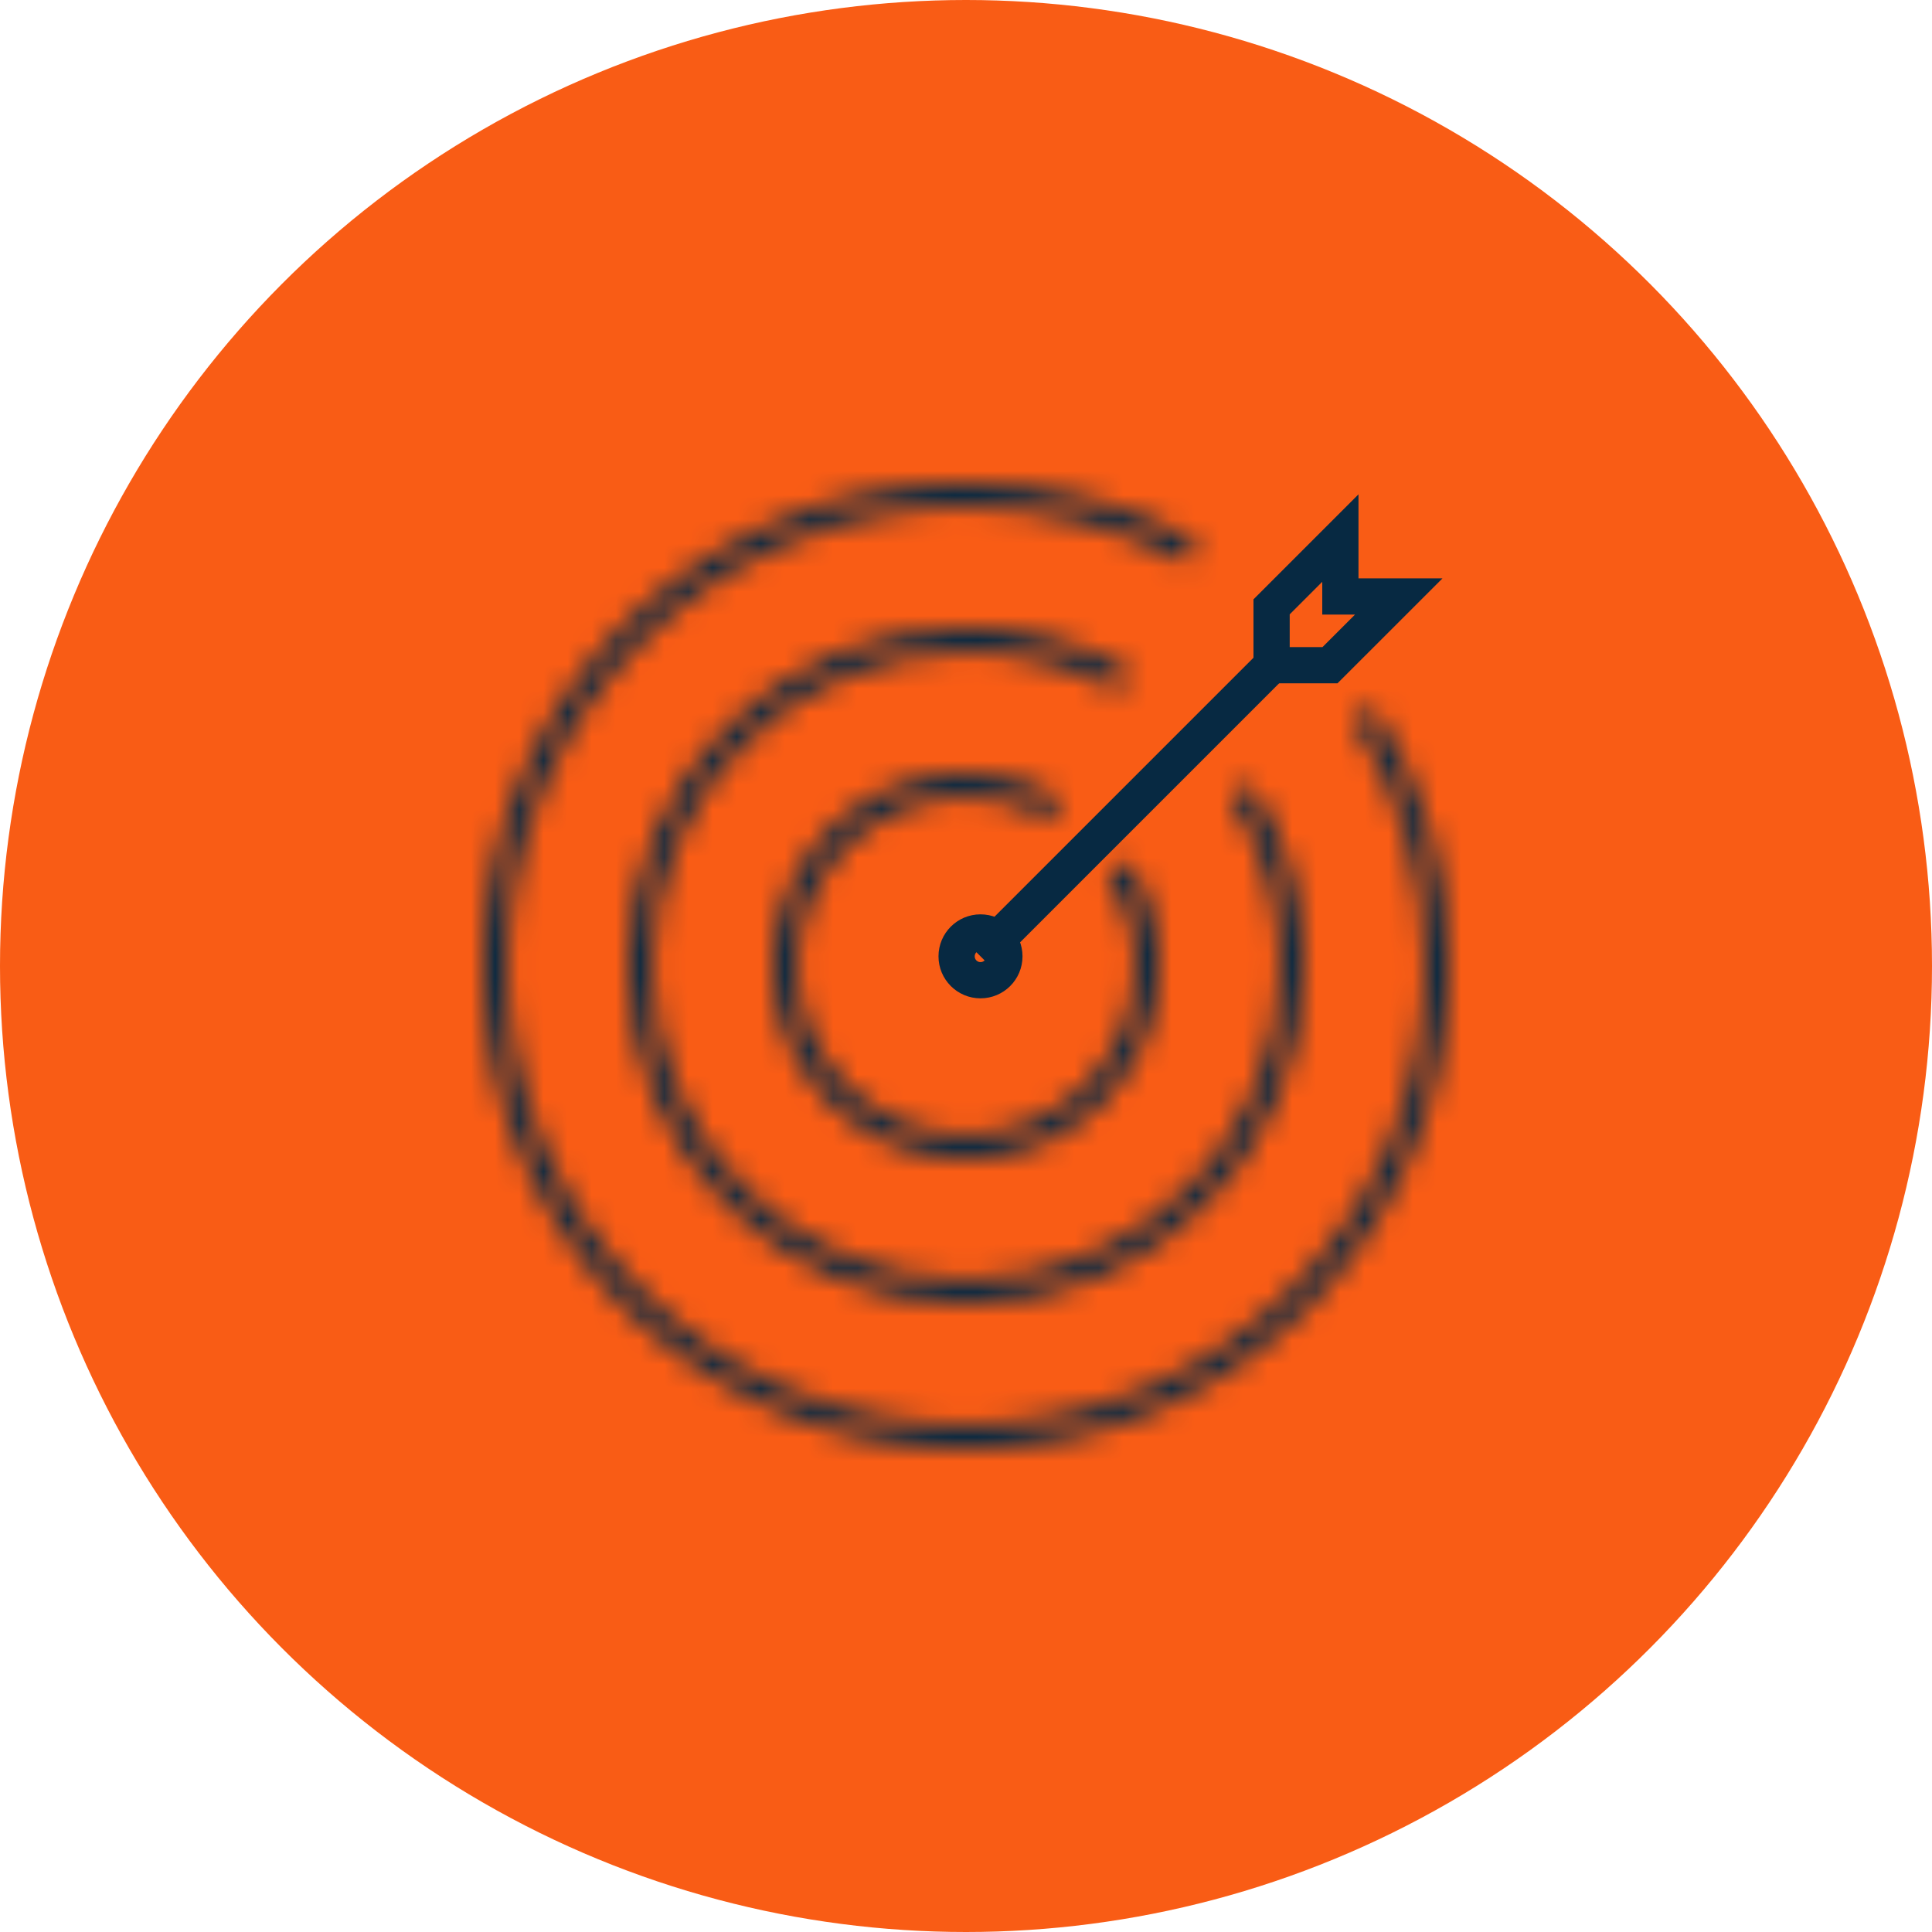
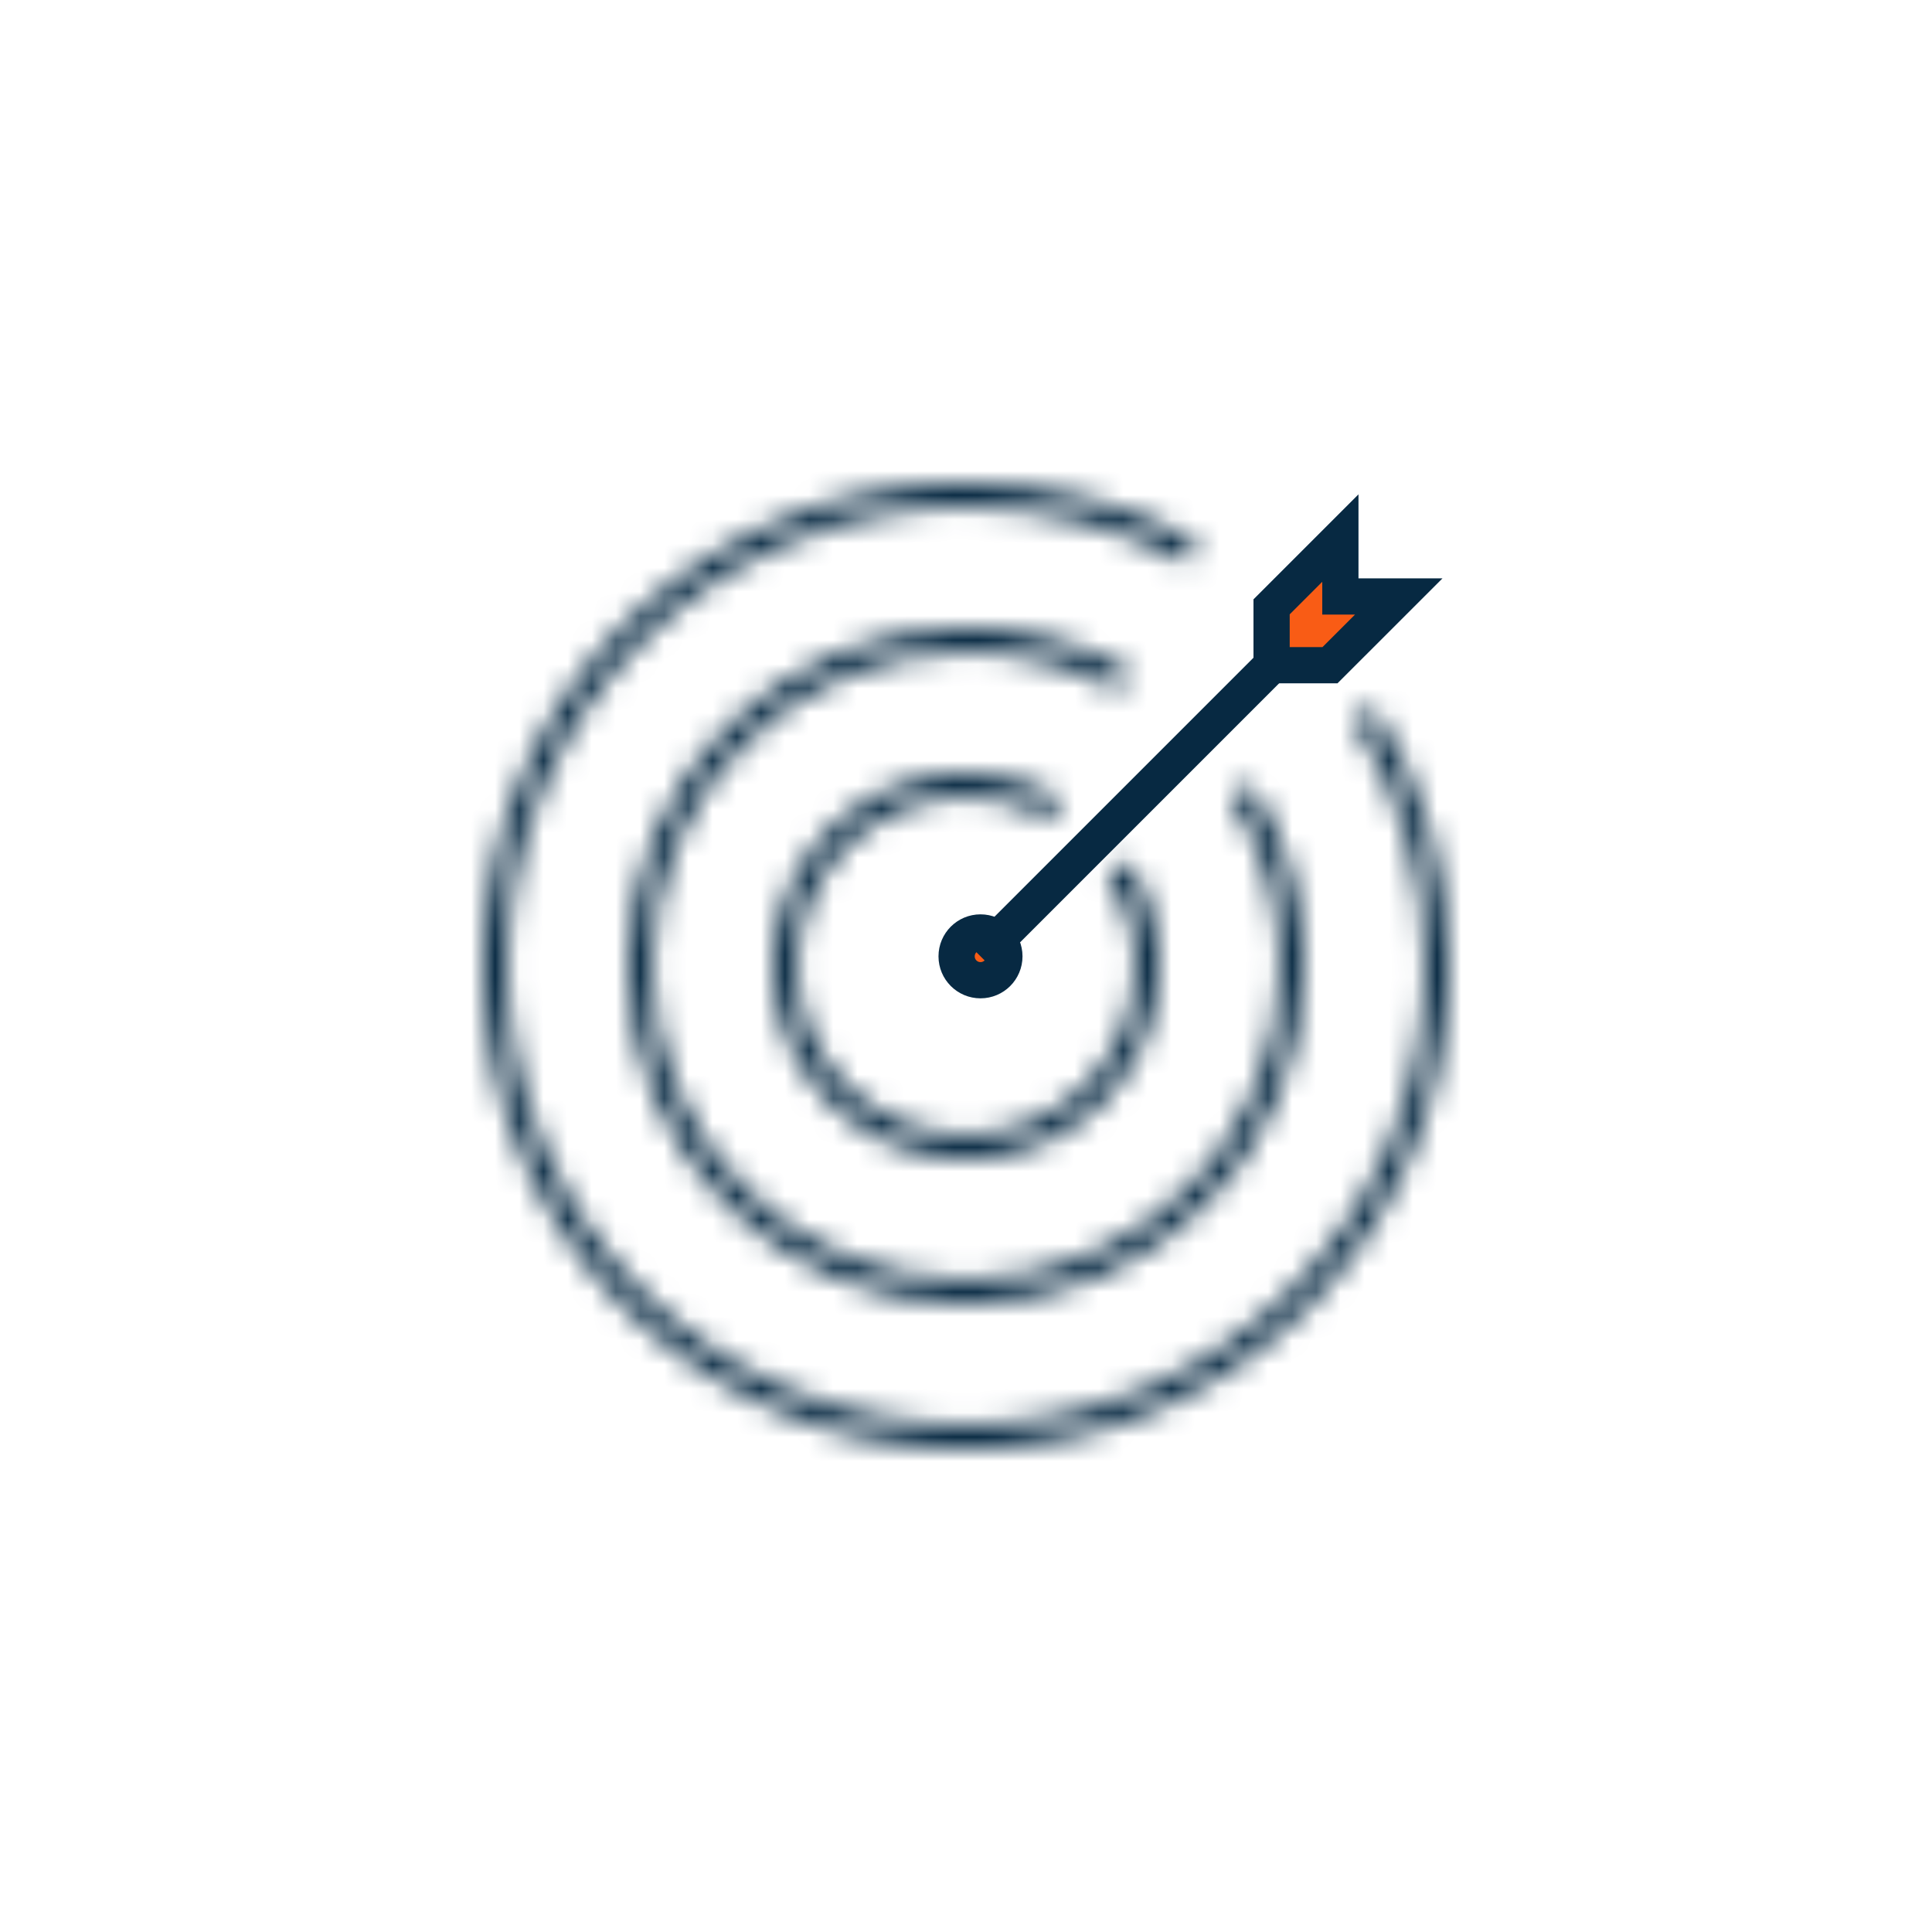
<svg xmlns="http://www.w3.org/2000/svg" width="80" height="80" viewBox="0 0 80 80" fill="none">
-   <circle cx="40" cy="40" r="40" fill="#F95C15" />
  <path d="M41.59 39.6C41.59 40.146 41.147 40.589 40.6 40.589C40.054 40.589 39.611 40.146 39.611 39.6C39.611 39.054 40.054 38.611 40.6 38.611C41.147 38.611 41.59 39.054 41.59 39.6Z" fill="#F95C15" stroke="#072942" stroke-width="1.5" />
  <path d="M40.6 39.599L54.755 25.444" stroke="#072942" stroke-width="1.5" stroke-miterlimit="10" />
  <path d="M55.502 23.948V24.698H56.252H57.92L55.072 27.545H52.654V25.128L55.502 22.28V23.948Z" fill="#F95C15" stroke="#072942" stroke-width="1.5" />
  <mask id="path-5-inside-1_6187_29475" fill="white">
-     <path fill-rule="evenodd" clip-rule="evenodd" d="M49.595 22.447C46.746 20.887 43.477 20 40 20C28.954 20 20 28.954 20 40C20 51.046 28.954 60 40 60C51.046 60 60 51.046 60 40C60 36.063 58.862 32.392 56.898 29.297L56.049 29.825C57.918 32.767 59 36.257 59 40C59 50.493 50.493 59 40 59C29.507 59 21 50.493 21 40C21 29.507 29.507 21 40 21C43.307 21 46.416 21.845 49.124 23.33L49.595 22.447ZM46.77 27.743C44.764 26.632 42.456 26 40 26C32.268 26 26 32.268 26 40C26 47.732 32.268 54 40 54C47.732 54 54 47.732 54 40C54 37.227 53.194 34.642 51.803 32.467L50.953 32.996C52.249 35.017 53 37.421 53 40C53 47.18 47.18 53 40 53C32.82 53 27 47.18 27 40C27 32.82 32.82 27 40 27C42.286 27 44.434 27.59 46.3 28.626L46.77 27.743ZM43.946 33.039C42.781 32.378 41.435 32 40 32C35.582 32 32 35.582 32 40C32 44.418 35.582 48 40 48C44.418 48 48 44.418 48 40C48 38.391 47.525 36.892 46.707 35.638L45.858 36.166C46.58 37.267 47 38.585 47 40C47 43.866 43.866 47 40 47C36.134 47 33 43.866 33 40C33 36.134 36.134 33 40 33C41.265 33 42.451 33.335 43.475 33.922L43.946 33.039Z" />
+     <path fill-rule="evenodd" clip-rule="evenodd" d="M49.595 22.447C46.746 20.887 43.477 20 40 20C28.954 20 20 28.954 20 40C20 51.046 28.954 60 40 60C51.046 60 60 51.046 60 40C60 36.063 58.862 32.392 56.898 29.297L56.049 29.825C57.918 32.767 59 36.257 59 40C59 50.493 50.493 59 40 59C29.507 59 21 50.493 21 40C21 29.507 29.507 21 40 21C43.307 21 46.416 21.845 49.124 23.33L49.595 22.447ZM46.77 27.743C44.764 26.632 42.456 26 40 26C32.268 26 26 32.268 26 40C26 47.732 32.268 54 40 54C47.732 54 54 47.732 54 40C54 37.227 53.194 34.642 51.803 32.467L50.953 32.996C52.249 35.017 53 37.421 53 40C53 47.18 47.18 53 40 53C32.82 53 27 47.18 27 40C27 32.82 32.82 27 40 27C42.286 27 44.434 27.59 46.3 28.626L46.77 27.743ZM43.946 33.039C42.781 32.378 41.435 32 40 32C35.582 32 32 35.582 32 40C32 44.418 35.582 48 40 48C44.418 48 48 44.418 48 40C48 38.391 47.525 36.892 46.707 35.638L45.858 36.166C46.58 37.267 47 38.585 47 40C47 43.866 43.866 47 40 47C36.134 47 33 43.866 33 40C33 36.134 36.134 33 40 33C41.265 33 42.451 33.335 43.475 33.922Z" />
  </mask>
-   <path fill-rule="evenodd" clip-rule="evenodd" d="M49.595 22.447C46.746 20.887 43.477 20 40 20C28.954 20 20 28.954 20 40C20 51.046 28.954 60 40 60C51.046 60 60 51.046 60 40C60 36.063 58.862 32.392 56.898 29.297L56.049 29.825C57.918 32.767 59 36.257 59 40C59 50.493 50.493 59 40 59C29.507 59 21 50.493 21 40C21 29.507 29.507 21 40 21C43.307 21 46.416 21.845 49.124 23.33L49.595 22.447ZM46.77 27.743C44.764 26.632 42.456 26 40 26C32.268 26 26 32.268 26 40C26 47.732 32.268 54 40 54C47.732 54 54 47.732 54 40C54 37.227 53.194 34.642 51.803 32.467L50.953 32.996C52.249 35.017 53 37.421 53 40C53 47.18 47.18 53 40 53C32.82 53 27 47.18 27 40C27 32.82 32.82 27 40 27C42.286 27 44.434 27.59 46.3 28.626L46.77 27.743ZM43.946 33.039C42.781 32.378 41.435 32 40 32C35.582 32 32 35.582 32 40C32 44.418 35.582 48 40 48C44.418 48 48 44.418 48 40C48 38.391 47.525 36.892 46.707 35.638L45.858 36.166C46.58 37.267 47 38.585 47 40C47 43.866 43.866 47 40 47C36.134 47 33 43.866 33 40C33 36.134 36.134 33 40 33C41.265 33 42.451 33.335 43.475 33.922L43.946 33.039Z" fill="#F95C15" />
  <path d="M49.595 22.447L50.918 23.153L51.616 21.845L50.315 21.132L49.595 22.447ZM56.898 29.297L58.164 28.493L57.368 27.238L56.106 28.023L56.898 29.297ZM56.049 29.825L55.256 28.552L53.971 29.352L54.783 30.63L56.049 29.825ZM49.124 23.33L48.403 24.645L49.733 25.375L50.447 24.036L49.124 23.33ZM46.77 27.743L48.094 28.449L48.789 27.146L47.497 26.431L46.77 27.743ZM51.803 32.467L53.066 31.659L52.268 30.411L51.01 31.194L51.803 32.467ZM50.953 32.996L50.161 31.722L48.87 32.525L49.691 33.805L50.953 32.996ZM46.3 28.626L45.572 29.937L46.905 30.677L47.623 29.331L46.3 28.626ZM43.946 33.039L45.269 33.745L45.957 32.456L44.687 31.735L43.946 33.039ZM46.707 35.638L47.964 34.819L47.162 33.588L45.915 34.364L46.707 35.638ZM45.858 36.166L45.065 34.893L43.761 35.704L44.603 36.989L45.858 36.166ZM43.475 33.922L42.729 35.224L44.071 35.992L44.798 34.628L43.475 33.922ZM50.315 21.132C47.252 19.454 43.735 18.5 40 18.5V21.5C43.219 21.5 46.241 22.321 48.874 23.763L50.315 21.132ZM40 18.5C28.126 18.5 18.5 28.126 18.5 40H21.5C21.5 29.783 29.783 21.5 40 21.5V18.5ZM18.5 40C18.5 51.874 28.126 61.5 40 61.5V58.5C29.783 58.5 21.5 50.217 21.5 40H18.5ZM40 61.5C51.874 61.5 61.5 51.874 61.5 40H58.5C58.5 50.217 50.217 58.5 40 58.5V61.5ZM61.5 40C61.5 35.77 60.277 31.821 58.164 28.493L55.632 30.101C57.448 32.962 58.5 36.356 58.5 40H61.5ZM56.841 31.099L57.691 30.57L56.106 28.023L55.256 28.552L56.841 31.099ZM60.5 40C60.5 35.964 59.332 32.196 57.315 29.021L54.783 30.63C56.503 33.338 57.5 36.55 57.5 40H60.5ZM40 60.5C51.322 60.5 60.5 51.322 60.5 40H57.5C57.5 49.665 49.665 57.5 40 57.5V60.5ZM19.5 40C19.5 51.322 28.678 60.5 40 60.5V57.5C30.335 57.5 22.5 49.665 22.5 40H19.5ZM40 19.5C28.678 19.5 19.5 28.678 19.5 40H22.5C22.5 30.335 30.335 22.5 40 22.5V19.5ZM49.845 22.015C46.922 20.411 43.565 19.5 40 19.5V22.5C43.048 22.5 45.91 23.278 48.403 24.645L49.845 22.015ZM48.271 21.742L47.8 22.624L50.447 24.036L50.918 23.153L48.271 21.742ZM47.497 26.431C45.274 25.2 42.716 24.5 40 24.5V27.5C42.195 27.5 44.254 28.065 46.044 29.055L47.497 26.431ZM40 24.5C31.44 24.5 24.5 31.44 24.5 40H27.5C27.5 33.096 33.096 27.5 40 27.5V24.5ZM24.5 40C24.5 48.56 31.44 55.5 40 55.5V52.5C33.096 52.5 27.5 46.904 27.5 40H24.5ZM40 55.5C48.56 55.5 55.5 48.56 55.5 40H52.5C52.5 46.904 46.904 52.5 40 52.5V55.5ZM55.5 40C55.5 36.932 54.607 34.068 53.066 31.659L50.539 33.275C51.78 35.216 52.5 37.522 52.5 40H55.5ZM51.746 34.269L52.595 33.741L51.01 31.194L50.161 31.722L51.746 34.269ZM54.5 40C54.5 37.126 53.662 34.442 52.217 32.186L49.691 33.805C50.836 35.592 51.5 37.716 51.5 40H54.5ZM40 54.5C48.008 54.5 54.5 48.008 54.5 40H51.5C51.5 46.351 46.351 51.5 40 51.5V54.5ZM25.5 40C25.5 48.008 31.992 54.5 40 54.5V51.5C33.649 51.5 28.5 46.351 28.5 40H25.5ZM40 25.5C31.992 25.5 25.5 31.992 25.5 40H28.5C28.5 33.649 33.649 28.5 40 28.5V25.5ZM47.028 27.314C44.944 26.158 42.547 25.5 40 25.5V28.5C42.025 28.5 43.923 29.022 45.572 29.937L47.028 27.314ZM45.447 27.037L44.976 27.92L47.623 29.331L48.094 28.449L45.447 27.037ZM40 33.5C41.168 33.5 42.26 33.807 43.205 34.343L44.687 31.735C43.302 30.949 41.701 30.5 40 30.5V33.5ZM33.5 40C33.5 36.41 36.41 33.5 40 33.5V30.5C34.753 30.5 30.5 34.753 30.5 40H33.5ZM40 46.5C36.41 46.5 33.5 43.59 33.5 40H30.5C30.5 45.247 34.753 49.5 40 49.5V46.5ZM46.5 40C46.5 43.59 43.59 46.5 40 46.5V49.5C45.247 49.5 49.5 45.247 49.5 40H46.5ZM45.45 36.457C46.114 37.475 46.5 38.69 46.5 40H49.5C49.5 38.091 48.935 36.31 47.964 34.819L45.45 36.457ZM46.65 37.44L47.5 36.911L45.915 34.364L45.065 34.893L46.65 37.44ZM44.603 36.989C45.17 37.853 45.5 38.886 45.5 40H48.5C48.5 38.284 47.99 36.682 47.112 35.344L44.603 36.989ZM45.5 40C45.5 43.038 43.038 45.5 40 45.5V48.5C44.694 48.5 48.5 44.694 48.5 40H45.5ZM40 45.5C36.962 45.5 34.5 43.038 34.5 40H31.5C31.5 44.694 35.306 48.5 40 48.5V45.5ZM34.5 40C34.5 36.962 36.962 34.5 40 34.5V31.5C35.306 31.5 31.5 35.306 31.5 40H34.5ZM40 34.5C40.996 34.5 41.926 34.764 42.729 35.224L44.221 32.62C42.976 31.907 41.533 31.5 40 31.5V34.5ZM42.622 32.333L42.151 33.216L44.798 34.628L45.269 33.745L42.622 32.333Z" fill="#072942" mask="url(#path-5-inside-1_6187_29475)" />
</svg>